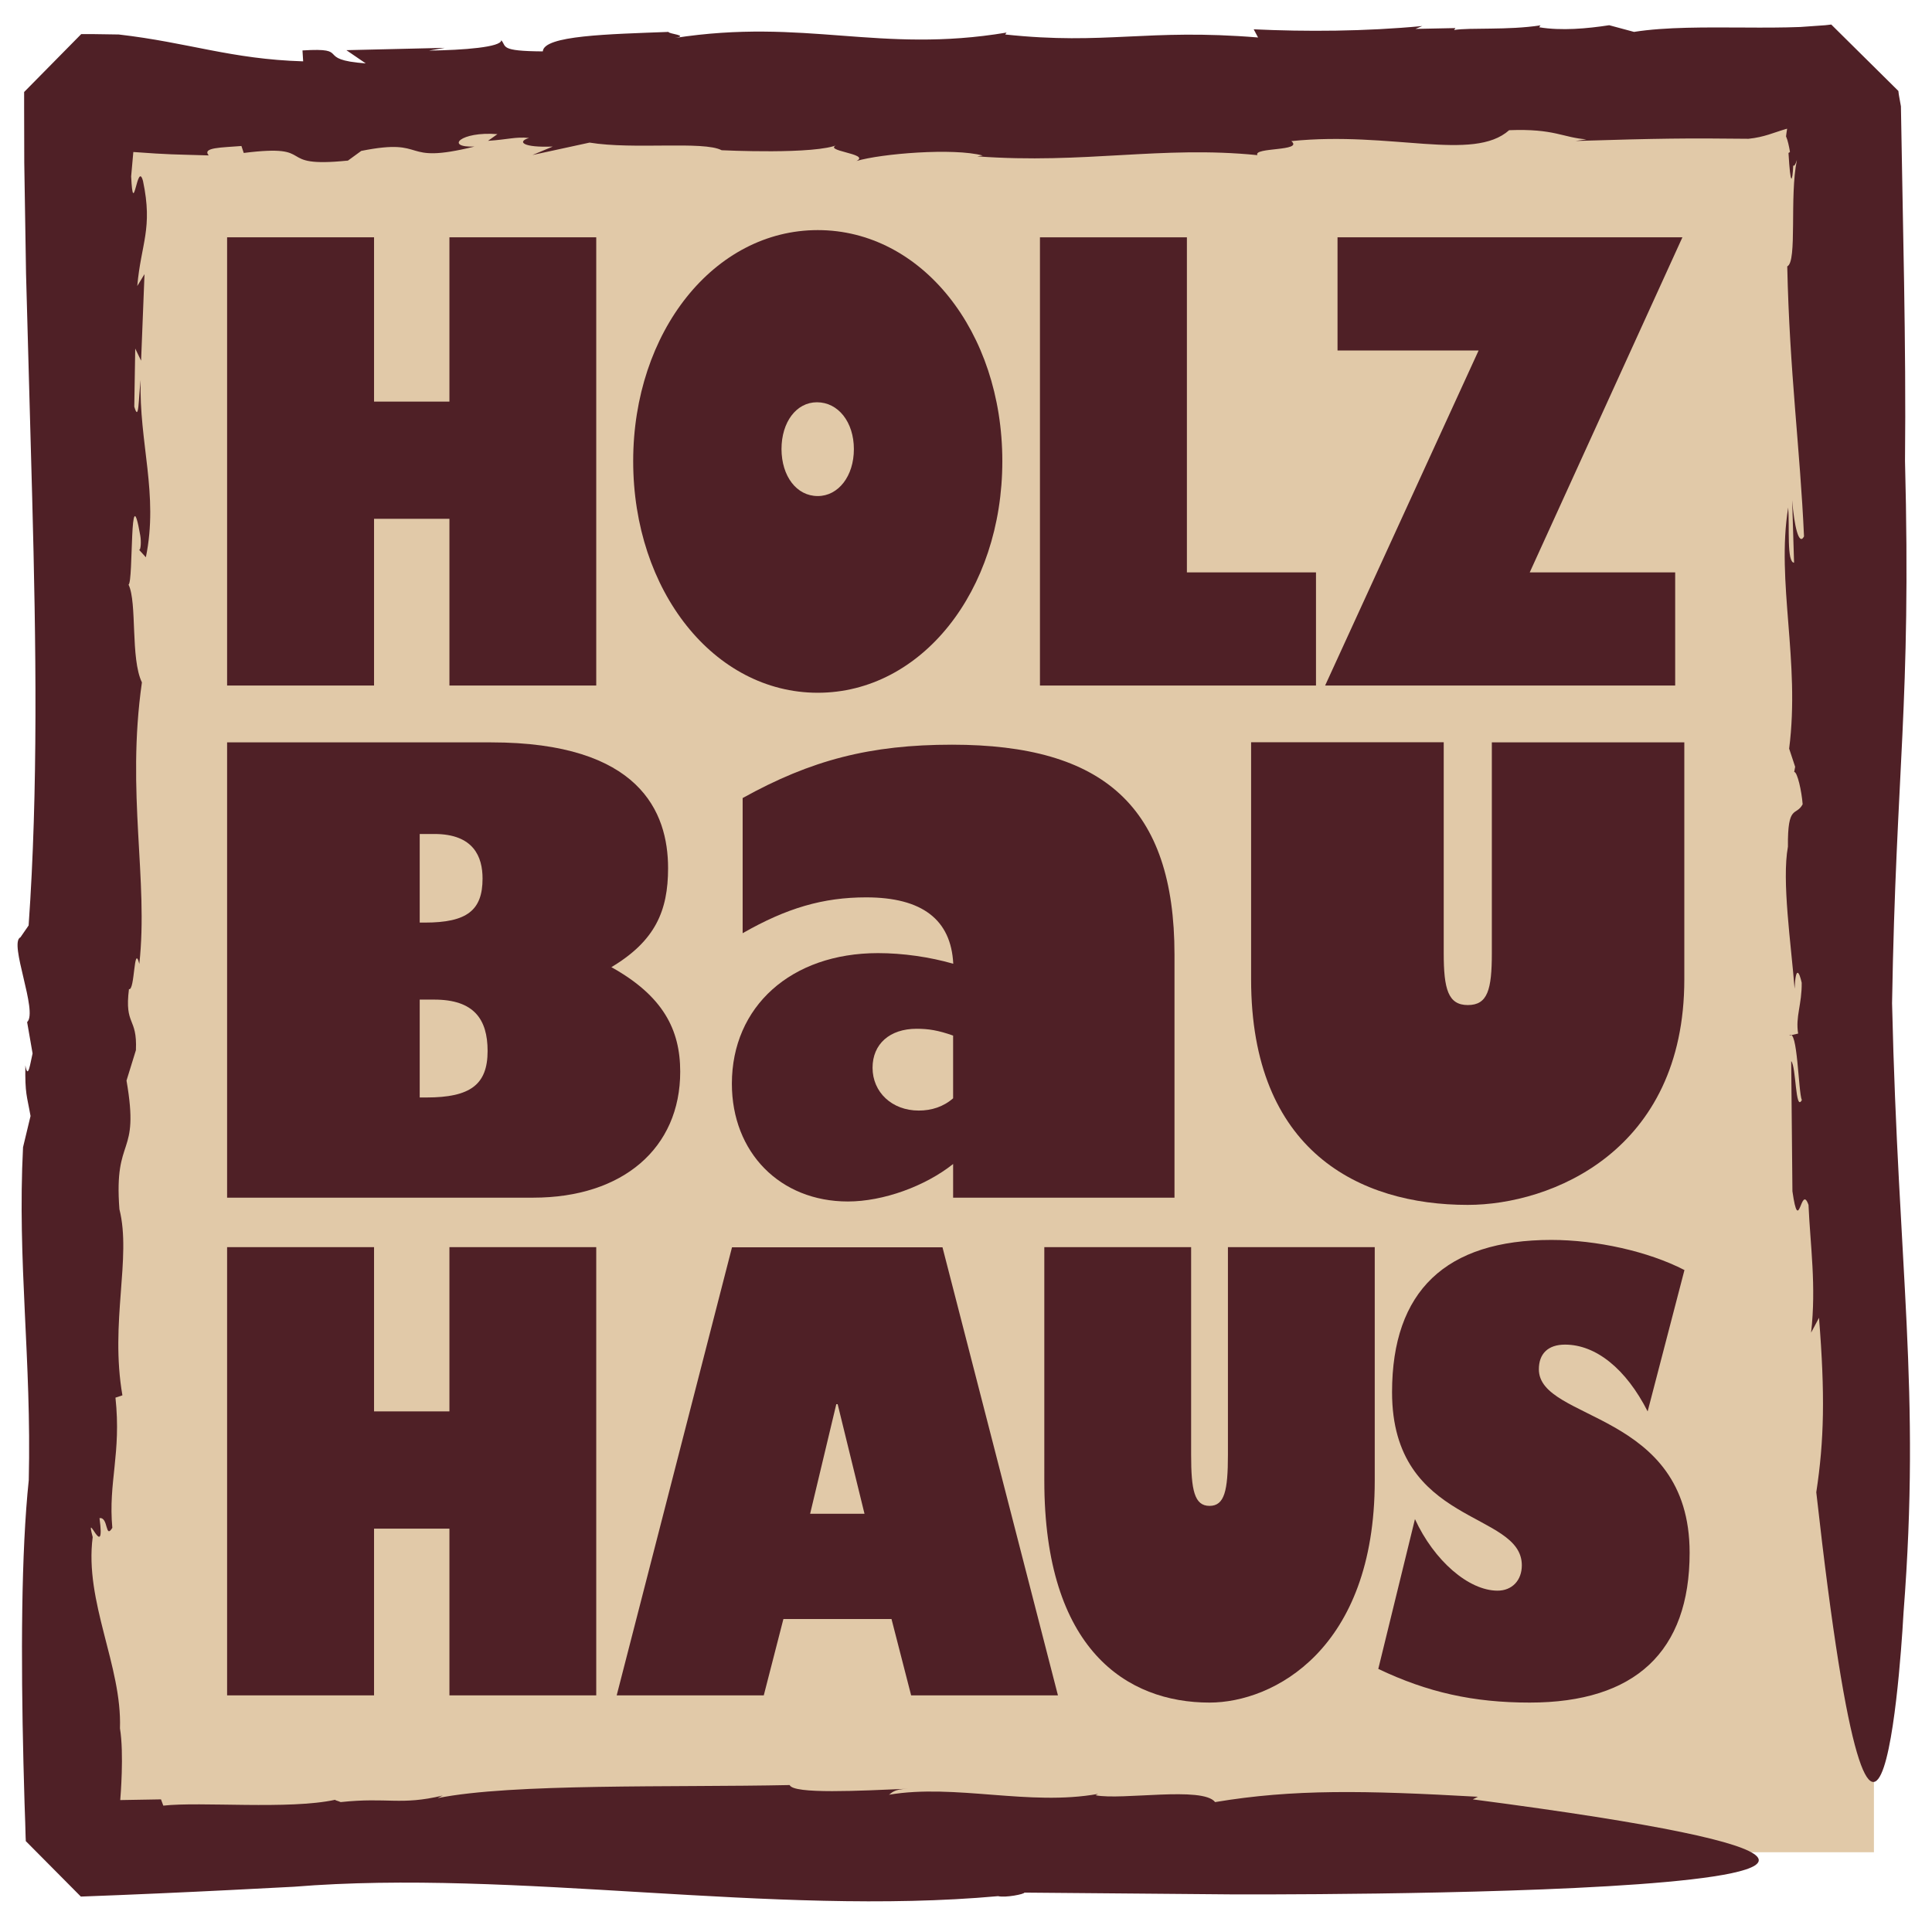
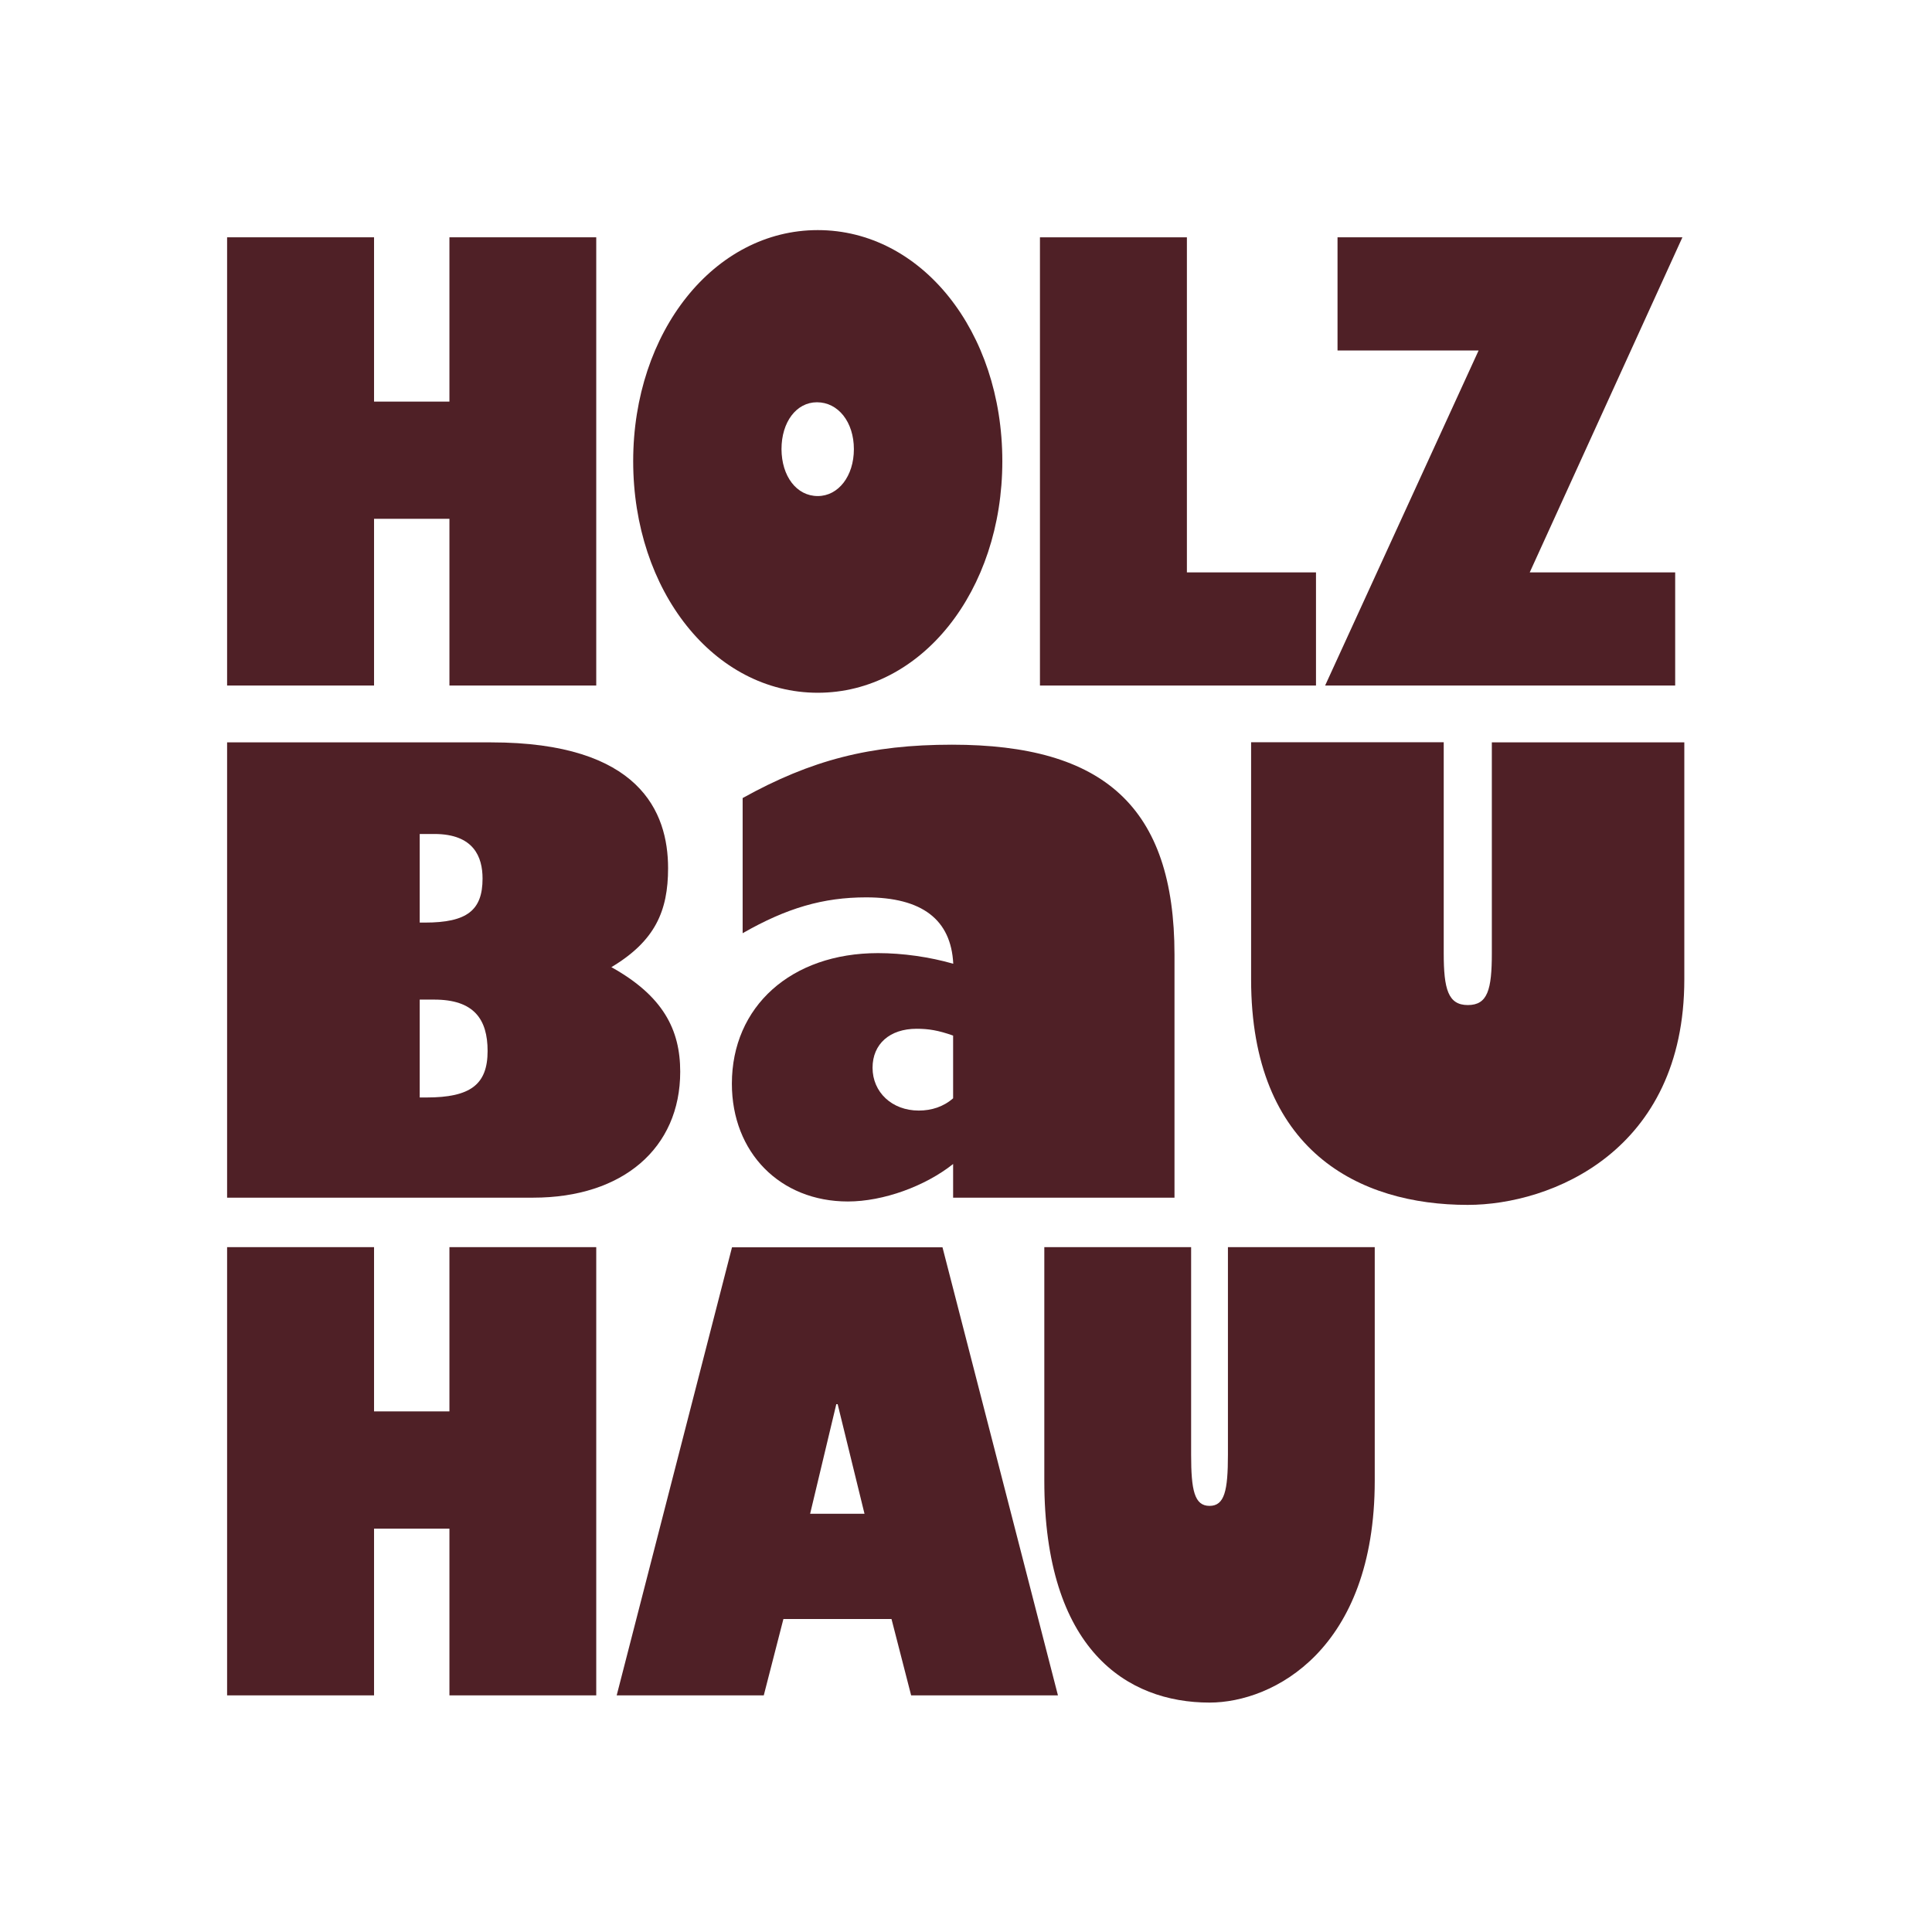
<svg xmlns="http://www.w3.org/2000/svg" data-bbox="12.874 18 1388.263 1376.805" viewBox="0 0 1417.3 1417.3" data-type="color">
  <g>
-     <path fill="#e1c9a8" d="M1374.7 68.6v1290.2H59.3V68.6z" data-color="1" />
-     <path d="M1388 736.1c2.9-172.9 14.1-218.7 9.5-397.9.9-85.5-1.7-176.6-3-260.2l-1.4-7.8-.3-2-.1-1-.1-.5-49.2-48.7-4.3.5-18.4 1.3c-12.9.5-26.8.5-41 .4-28.3-.1-57.6-.5-81 3.2l-18.2-4.9c-16.2 2.5-35.1 4.2-51.4 1.5l1-1.4c-24.2 3.7-51.4 1.5-63.4 3.4l1-1.4-29.3.6 5-2.1c-42.1 4-85.5 4.2-123.7 2.4l3.2 6c-81.8-6.7-111.7 5.7-185.5-2.2l1-1.4C645 39.5 590.9 13 494.7 27.9c12-1.9-5.1-3.1-4.2-4.5-44.3 1.7-91.6 2.6-92.3 14.3-32.3-.2-26.3-3.7-30.5-8.2.2 5.1-27.8 7.3-53 7.6l11.6-2-72.2 1.7 14.2 9.7c-38.3-2.8-9.7-11.8-46.4-9.5l.5 8c-53-1.6-84-13.8-135.3-19.7l-20-.3h-7.5L17.7 67.5v11.4l.1 40.4 1.3 81.5 4.5 163.6C26.5 473 28 579.8 21 678.9l-6 8.7c-8.8 3.8 13.1 54.7 4.9 62.2l4 23c-1.6 6.5-3.3 20.1-5.3 8.7-.3 21.3 1.1 21.8 3.8 37.2l-5.5 22.9c-4.3 84.1 6.3 155.6 4.2 244.2-5.6 53.2-5.8 129.8-3.9 207.6l.8 29.2.5 14.5.2 7.2.1 3.6.1 1.8v.9l40.4 40.7h.2c19.2-.7 38.2-1.5 56.5-2.3 36.7-1.6 70.8-3.4 99.6-4.9 162.1-13.2 350.7 21.9 516.6 6.9 5.4 1.3 19.4-1.5 19.3-2.6l151.9 1.3s736.5 3.4 177-69.7l3.8-1.9c-83.2-4.7-135.5-5.7-192.8 3.9-9.1-11.8-68.3-1.2-87.7-5l1.8-1c-50.7 9.1-104.5-7.6-153.4.6 1.9-.9 3-4.2 14.2-4.4-35.6 1.5-84.3 4.1-87-2.7-85.1 1.8-203.8-1.4-258.3 9.6l3.8-1.9c-31.1 7.4-40.2 1.1-74.9 4.8-1.9-.9-4.3-1.3-4-1.7-33.8 7.4-98.7 1.2-126.1 4.3l-1.7-4.6-29.1.5h-.8l.1-1.3s2.8-32.7-.3-51.3c1.6-45.8-26.2-92.8-20-140.3-5.9-22.6 9.6 19.9 5-13.9 6.6-1.1 4.1 15.8 9.4 7.1-3.1-33.3 6.7-54.5 2.3-95.5l5.1-1.7c-9.3-53.5 6.8-100.9-2.2-136.5-4.2-55.2 15.2-37 5.2-94.4l6.9-22.3c1.1-24.6-8.5-17.6-5.1-44.8 4.4 1.7 3.5-34.4 7.6-18.5 6.8-61.7-9.7-125.2 1.9-206.5-8.5-17.6-3.4-58.5-9.8-71.7 3.7-2.2.6-82 8.6-36 .7 3.9.5 10.9-.9 10.4l5 5.5c9.5-46.3-5.2-84.2-3.8-130.1-1.7 13.6-1.2 31.7-4.7 19.6l.7-42.6 4.3 8.9 2.5-63.5-5.3 8.7c2.7-31.1 11.6-42 4.2-77-4.2-15.8-7.1 29.4-8.7-3.4.9-10.4.5-5.4 1.6-17.9 27.4 2 28.8 1.7 55.3 2.5-5-5.9 9.3-5.7 24-6.9l1.7 5.1c56.2-7.1 20.6 11.3 76.4 5.6l-4.9 3.6 14.7-10.7c50.4-10.1 27.2 10.6 83.1-3.2-22.1.9-10.4-11.3 16.8-9.1l-6.9 4.9c15.1-1 20.1-3.1 30.1-2.1-9 2.7-4.7 7.2 17.4 6.3l-14.9 6.2 41.9-9.1c32.3 5.3 83.6-1.4 96.9 5.6 0 0 69.5 3.4 85.5-4.2-14 4.7 24.4 6.6 13.4 12.1 18-5.4 71.3-9.8 92.6-4l-4 .6c78.8 5.8 134.8-8 205.5-.9-3.2-5.9 34.1-2.7 24.9-10.3 73.2-7.5 133.4 15.5 159.8-8 33.3-1.3 39.4 5.5 56.7 6.7l-7.9 1.2c62.4-1.9 80.5-2.1 126.8-1.6 11.6-1.2 18.3-4.5 27.2-7.1.4-.1 1.1-.3 1.1-.3l-.1.8s-.5 3-.7 4.8c1.3 2.9 2.2 7.3 2.9 11.4-.4.2-.6 1-1.1.6 1.5 25.9 2.9 21.4 3.5 9.4.7.6 1.5-.4 2.7-4.1-5.6 26.8.4 74.8-7.1 78.1 1.7 77.8 9.4 133.4 12.3 198.1-3.8 7.3-7.2-7.9-8.7-26.6l1.4 45.9c-5.5-.4-3.2-26.4-4.3-40.5-8.9 54.7 8.9 112.7.7 176.9l4.4 13.3-.7 3.8c2.3-.2 5.5 14.2 6.2 23.7-4.8 9.1-11.1-.6-10.8 31.1-4.6 25.1 2.3 71.3 4.9 104.2.8-17.7 3.5-12 5.2-4.4.2 15.9-4.7 25-2.6 37.3l-6.5 1.5c6.1-6.2 6.6 41.5 9.2 47.3-4.8 9-4.1-24.6-7.8-28.6l.9 95.5c4.9 34 6.1-6.2 11.8 10 1.3 30 5.8 59.3 1.9 93.7l5.8-10.9c4.5 56.3 3.8 90-2 128 46.9 419.6 64 88.4 64 88.4 12.8-165.1-3.9-250.4-8.4-447" fill="#4f2026" data-color="2" />
    <path fill="#4f2026" d="M166.6 502.9V174.1h107.8v120.5h55.3V174.1h107.7v328.8H329.7V380.6h-55.3v122.3z" data-color="2" />
    <path d="M599.9 168.8c76 0 135.4 74.1 135.4 169.5 0 95.3-59.4 169.9-135.4 169.9s-135.4-74.6-135.4-169.9c0-94.9 59.4-169.5 135.4-169.5m0 195.1c15.1 0 26.5-14.6 26.5-34.4 0-19.9-11.5-34.4-27.1-34.4-15.1 0-26 14.5-26 34.4.1 19.8 11 34.4 26.6 34.4" fill="#4f2026" data-color="2" />
    <path fill="#4f2026" d="M762.9 174.1h107.8v245.8h94.7v83H762.9z" data-color="2" />
    <path fill="#4f2026" d="M1228.9 502.9H972.1l112.6-245.8H981.2v-83h253l-112 245.8h106.7z" data-color="2" />
    <path d="M360.2 544.6c109.1 0 129.9 51.1 129.9 92.3 0 31.4-9.5 53.4-41.6 72.6 37.9 21.1 50.5 45.8 50.5 76.7 0 56.1-42.2 92.4-107.8 92.4H166.6v-334zm-52.3 132.2h3.8c30.9 0 42.3-9 42.3-32.3 0-15.7-6.3-32.7-35.4-32.7h-10.7zm0 128.3h5c32.2 0 44.8-9.5 44.8-34.1 0-23.4-10.1-37.7-39.1-37.7h-10.7z" fill="#4f2026" data-color="2" />
    <path d="M544.7 585.5c50.4-28 93.8-39.2 153.7-39.2 111.1 0 163.2 45.4 163.2 154.1v178.2H699.2v-24.7c-20.5 16.3-51.2 27.5-77.2 27.5-49.7 0-85.1-35.9-85.1-86.4 0-56.6 43.4-95.8 107.2-95.8 18.1 0 37.8 2.8 55.2 7.8-1.6-32.4-22.9-48.7-63.9-48.7-31.5 0-58.3 7.8-90.6 26.3v-99.1zm154.5 174.2c-11-3.9-18.1-5-26.8-5-19.7 0-32.3 11.2-32.3 28.6 0 17.9 14.2 31.4 33.9 31.4 9.4 0 18.1-2.8 25.2-9z" fill="#4f2026" data-color="2" />
    <path d="M1235.6 718.5c0 126-97.7 165.4-158.9 165.4-79.5 0-158.9-39.5-158.9-165.4v-174h141.3v154.7c0 26.4 3.2 38.1 17.7 38.1s17.6-11.2 17.6-38.1V544.6h141.2z" fill="#4f2026" data-color="2" />
    <path fill="#4f2026" d="M166.6 1243.7V914.9h107.8v120.5h55.3V914.9h107.7v328.8H329.7v-122.3h-55.3v122.3z" data-color="2" />
    <path d="M452.4 1243.7 537 915h154.4l84.7 328.7H668.4l-14.4-56h-79.3l-14.4 56zm162.1-213.6h-1l-19.2 80.4h39.9z" fill="#4f2026" data-color="2" />
    <path d="M1008.5 1086.2c0 124-74.5 162.8-121.2 162.8-60.6 0-121.2-38.8-121.2-162.8V914.9h107.7v152.3c0 26 2.4 37.5 13.5 37.5 11 0 13.5-11.1 13.5-37.5V914.9h107.7z" fill="#4f2026" data-color="2" />
-     <path d="M1208.7 1035.4c-15.9-31.3-38-49-60.6-49-12.5 0-19.2 6.7-19.2 18.1 0 38.4 110.6 30 110.6 134.6 0 72.4-39.9 109.9-117.3 109.9-41.4 0-75-7.5-111.1-24.7l26.9-109.9c14 30.5 39.4 52.5 60.6 52.5 10.6 0 17.8-7.5 17.8-18.6 0-40.1-95.2-28.7-95.2-127 0-74.2 39.4-111.7 116.8-111.7 33.2 0 71.2 8.4 97.7 22.1z" fill="#4f2026" data-color="2" />
  </g>
</svg>